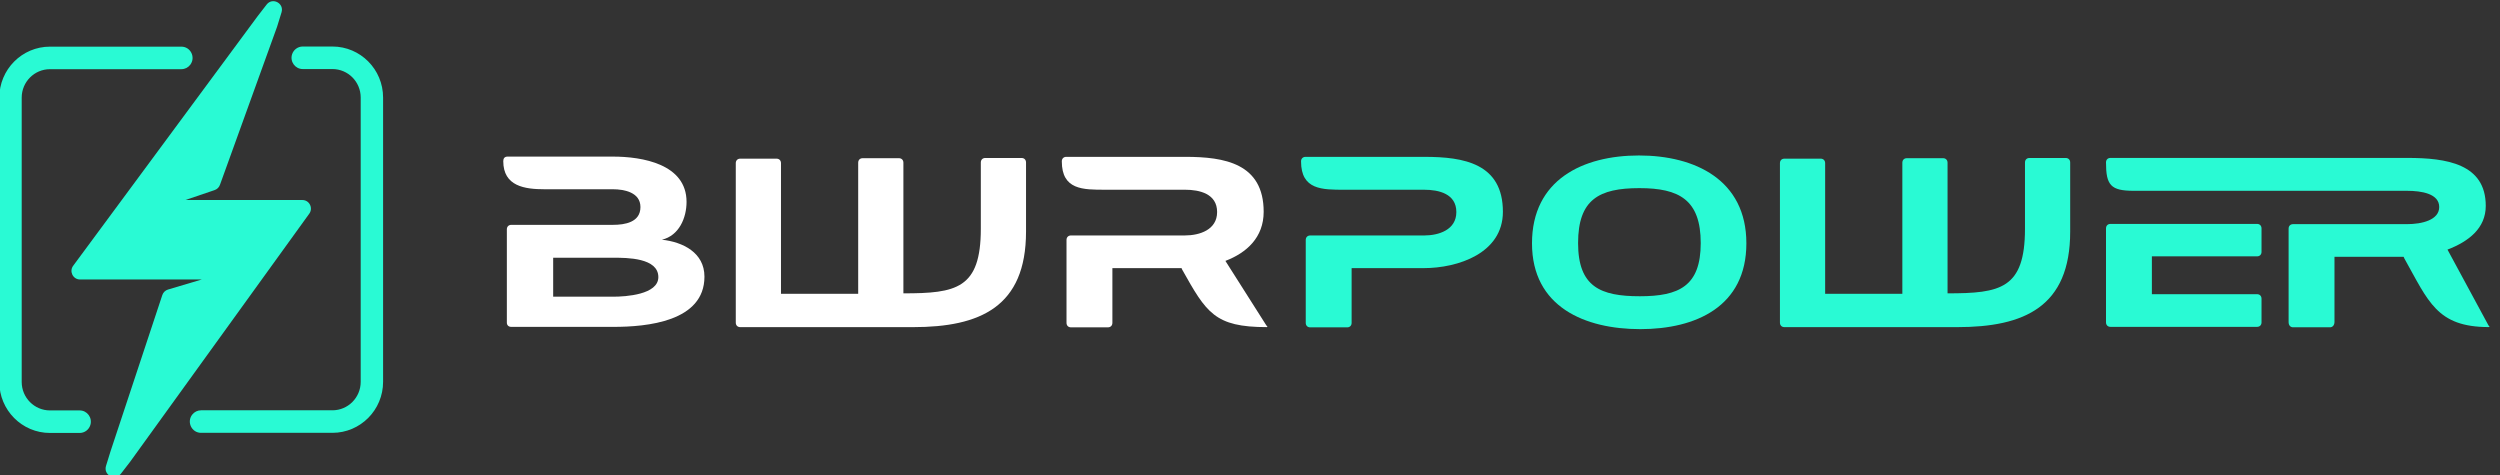
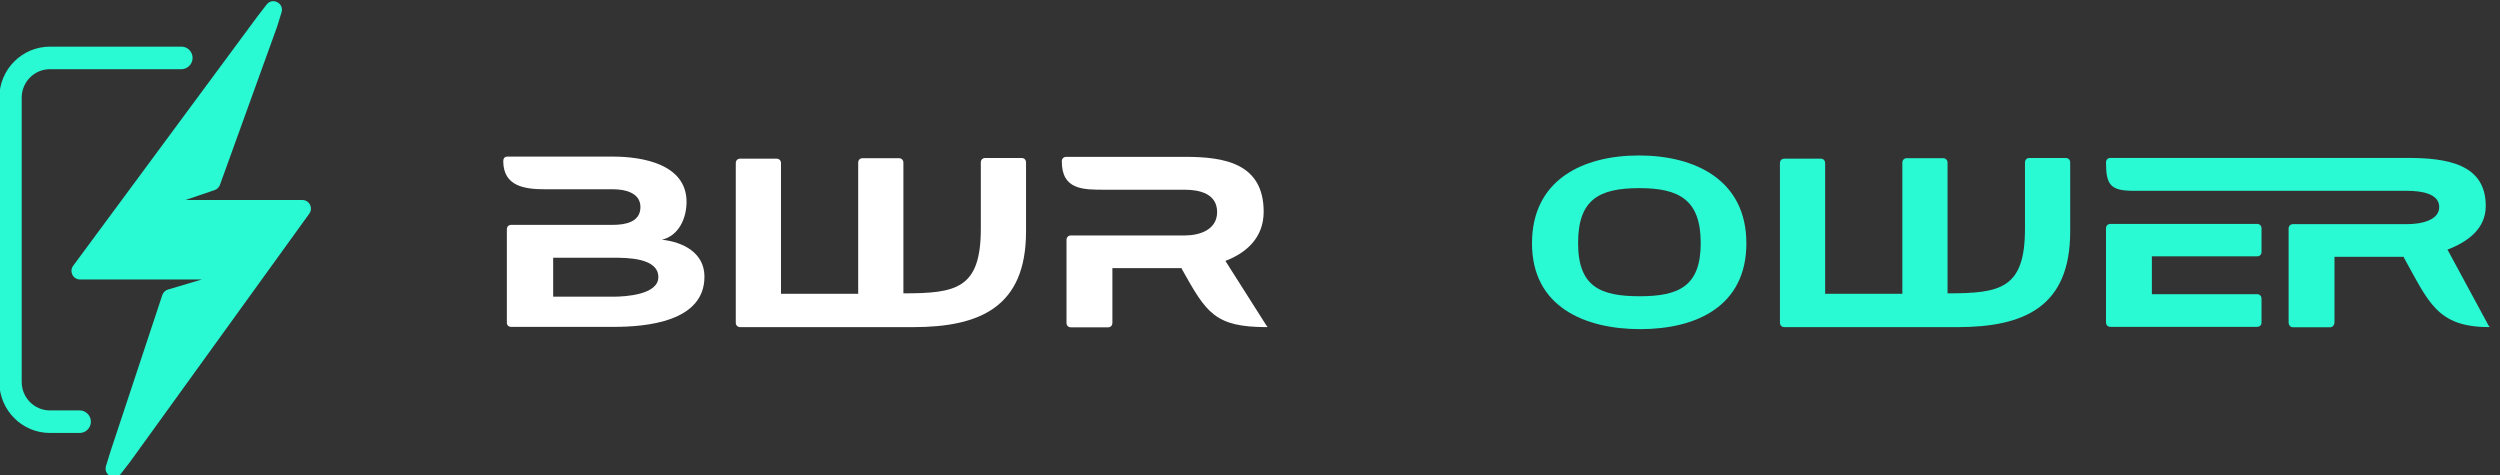
<svg xmlns="http://www.w3.org/2000/svg" width="100%" height="100%" viewBox="0 0 300 57" xml:space="preserve" style="fill-rule:evenodd;clip-rule:evenodd;stroke-linejoin:round;stroke-miterlimit:2;">
  <rect x="0" y="0" width="300" height="57" fill="#333333" stroke="none" />
  <g transform="matrix(1,0,0,1,-112.242,-89.707)">
    <g transform="matrix(1,0,0,11.486,0,0)">
      <g transform="matrix(0.267,0,0,0.052,62.406,4.923)">
        <g transform="matrix(2.667,0,0,1.2,414.45,106.579)">
          <path d="M0,-4.148C0,-4.601 0.301,-4.902 0.754,-4.902L17.875,-4.902C19.873,-4.902 22.513,-5.317 22.513,-7.882C22.513,-10.333 19.798,-10.861 17.875,-10.861L6.373,-10.861C3.017,-10.861 -0.604,-11.352 -0.604,-15.575C-0.604,-16.028 -0.378,-16.329 0.113,-16.329L17.875,-16.329C22.815,-16.329 30.282,-15.084 30.282,-8.749C30.282,-6.034 29,-3.093 26.133,-2.414C29.641,-2.036 33.299,-0.265 33.299,3.772C33.299,11.313 23.569,12.181 17.95,12.181L0.754,12.181C0.301,12.181 0,11.916 0,11.465L0,-4.148ZM7.806,7.127L17.913,7.127C20.024,7.127 25.53,6.788 25.53,3.847C25.53,0.604 20.213,0.604 17.988,0.604L7.806,0.604L7.806,7.127Z" style="fill:white;fill-rule:nonzero;" />
        </g>
        <g transform="matrix(2.667,0,0,1.2,517.34,88.167)">
          <path d="M0,26.813L0,0.113C0,-0.34 0.301,-0.641 0.754,-0.641L6.863,-0.641C7.315,-0.641 7.618,-0.34 7.618,0.113L7.618,21.986L20.628,21.986L20.628,0.038C20.628,-0.415 20.93,-0.718 21.382,-0.718L27.491,-0.718C27.944,-0.718 28.246,-0.415 28.246,0.038L28.246,21.91C37.146,21.91 41.294,21.156 41.294,11.087L41.294,0C41.294,-0.453 41.595,-0.754 42.048,-0.754L48.158,-0.754C48.609,-0.754 48.912,-0.453 48.912,0L48.912,11.576C48.912,24.173 41.181,27.567 29.867,27.567L0.754,27.567C0.301,27.567 0,27.265 0,26.813" style="fill:white;fill-rule:nonzero;" />
        </g>
        <g transform="matrix(2.667,0,0,1.2,717.982,98.618)">
          <path d="M0,9.238C-0.039,9.163 -0.076,9.088 -0.113,8.975L-11.766,8.975L-11.766,18.138C-11.766,18.591 -12.068,18.892 -12.521,18.892L-18.743,18.892C-19.195,18.892 -19.497,18.591 -19.497,18.138L-19.497,4.261C-19.497,3.808 -19.195,3.507 -18.743,3.507L0.453,3.507C2.941,3.507 5.882,2.563 5.882,-0.416C5.882,-3.47 2.941,-4.149 0.453,-4.149L-12.973,-4.149C-16.707,-4.149 -20.289,-4.111 -20.289,-8.9C-20.289,-9.353 -19.987,-9.654 -19.535,-9.654L0.527,-9.654C7.127,-9.654 13.727,-8.561 13.727,-0.453C13.727,3.845 10.86,6.41 7.278,7.768L14.217,18.629L14.255,18.629L14.368,18.742L14.255,18.855C5.468,18.855 4.073,16.442 0,9.238" style="fill:white;fill-rule:nonzero;" />
        </g>
        <g transform="matrix(2.667,0,0,1.2,773.504,87.941)">
-           <path d="M0,27.039L0,13.162C0,12.709 0.302,12.408 0.754,12.408L19.95,12.408C22.438,12.408 25.379,11.464 25.379,8.485C25.379,5.43 22.438,4.751 19.95,4.751L6.524,4.751C2.791,4.751 -0.792,4.789 -0.792,0.001C-0.792,-0.452 -0.49,-0.754 -0.037,-0.754L20.025,-0.754C26.625,-0.754 33.224,0.34 33.224,8.448C33.224,15.386 25.645,17.876 19.874,17.876L7.731,17.876L7.731,27.039C7.731,27.492 7.43,27.793 6.977,27.793L0.754,27.793C0.302,27.793 0,27.492 0,27.039" style="fill:rgb(41,250,212);fill-rule:nonzero;" />
-         </g>
+           </g>
        <g transform="matrix(2.667,0,0,1.2,875.189,104)">
          <path d="M0,0.34C0,-10.296 8.56,-14.368 18.026,-14.368C27.453,-14.368 36.127,-10.296 36.127,0.34C36.127,10.936 27.604,14.708 18.252,14.708C8.938,14.708 0,11.011 0,0.34M18.176,9.202C24.776,9.202 28.434,7.504 28.434,0.302C28.434,-6.939 24.813,-8.9 18.102,-8.9C11.313,-8.9 7.768,-7.014 7.768,0.302C7.768,7.617 11.539,9.202 18.176,9.202" style="fill:rgb(41,250,212);fill-rule:nonzero;" />
        </g>
        <g transform="matrix(2.667,0,0,1.2,986.624,88.167)">
          <path d="M0,26.813L0,0.113C0,-0.34 0.302,-0.641 0.754,-0.641L6.864,-0.641C7.316,-0.641 7.618,-0.34 7.618,0.113L7.618,21.986L20.628,21.986L20.628,0.038C20.628,-0.415 20.93,-0.718 21.382,-0.718L27.491,-0.718C27.944,-0.718 28.246,-0.415 28.246,0.038L28.246,21.91C37.146,21.91 41.294,21.156 41.294,11.087L41.294,0C41.294,-0.453 41.595,-0.754 42.048,-0.754L48.158,-0.754C48.61,-0.754 48.912,-0.453 48.912,0L48.912,11.576C48.912,24.173 41.181,27.567 29.868,27.567L0.754,27.567C0.302,27.567 0,27.265 0,26.813" style="fill:rgb(41,250,212);fill-rule:nonzero;" />
        </g>
        <g transform="matrix(2.667,0,0,1.2,1135.18,121.28)">
          <path d="M0,-28.358L50.043,-28.358C56.642,-28.358 63.242,-27.378 63.242,-20.325C63.242,-16.592 60.375,-14.368 56.793,-13.009L63.732,-0.263L63.77,-0.263L63.883,-0.15L63.77,-0.037C54.983,-0.037 53.588,-4.336 49.515,-11.54C49.478,-11.615 49.44,-11.69 49.402,-11.803L37.749,-11.803L37.749,-0.904C37.749,-0.376 37.447,0 36.994,0L30.772,0C30.32,0 30.018,-0.339 30.018,-0.867L30.018,-16.517C30.018,-16.97 30.32,-17.271 30.772,-17.271L49.967,-17.271C52.457,-17.271 55.398,-17.95 55.398,-20.137C55.398,-22.362 52.457,-22.852 49.967,-22.852L3.921,-22.852C0.038,-22.852 -0.754,-23.796 -0.754,-27.604C-0.754,-28.057 -0.453,-28.358 0,-28.358M-0.754,-0.829L-0.754,-16.555C-0.754,-17.008 -0.453,-17.309 0,-17.309L24.701,-17.309C25.153,-17.309 25.455,-17.008 25.455,-16.555L25.455,-12.633C25.455,-12.181 25.153,-11.878 24.701,-11.878L6.977,-11.878L6.977,-5.543L24.701,-5.543C25.153,-5.543 25.455,-5.241 25.455,-4.789L25.455,-0.829C25.455,-0.376 25.153,-0.075 24.701,-0.075L0,-0.075C-0.453,-0.075 -0.754,-0.376 -0.754,-0.829" style="fill:rgb(41,250,212);fill-rule:nonzero;" />
        </g>
        <g transform="matrix(2.667,0,0,1.2,336.053,142.483)">
-           <path d="M0,-64.679L-5.002,-64.679C-5.829,-64.679 -6.559,-64.142 -6.805,-63.353C-7.182,-62.138 -6.274,-60.906 -5.002,-60.906L0,-60.906C2.632,-60.906 4.766,-58.772 4.766,-56.14L4.766,-8.539C4.766,-5.907 2.632,-3.773 0,-3.773L-22.141,-3.773C-22.723,-3.773 -23.272,-3.504 -23.629,-3.045C-24.594,-1.806 -23.711,0 -22.141,0L0,0C4.716,0 8.539,-3.823 8.539,-8.539L8.539,-56.14C8.539,-60.856 4.716,-64.679 0,-64.679" style="fill:rgb(41,250,212);fill-rule:nonzero;" />
-         </g>
+           </g>
        <g transform="matrix(2.667,0,0,1.2,222.458,69.421)">
          <path d="M0,57.133L-5.003,57.133C-7.635,57.133 -9.769,54.999 -9.769,52.367L-9.769,4.766C-9.769,2.134 -7.635,0 -5.003,0L17.138,0C17.72,0 18.269,-0.268 18.626,-0.727C19.592,-1.966 18.708,-3.773 17.138,-3.773L-5.003,-3.773C-9.719,-3.773 -13.542,0.05 -13.542,4.766L-13.542,52.367C-13.542,57.083 -9.719,60.906 -5.003,60.906L0,60.906C0.826,60.906 1.556,60.369 1.801,59.58C2.179,58.366 1.272,57.133 0,57.133" style="fill:rgb(41,250,212);fill-rule:nonzero;" />
        </g>
        <g transform="matrix(2.667,0,0,1.2,277.342,95.463)">
          <path d="M0,13.509L-20.52,13.509C-21.717,13.509 -22.39,12.132 -21.655,11.188L9.383,-30.538L10.93,-32.524C11.914,-33.786 13.913,-32.741 13.438,-31.214L12.689,-28.807L3.083,-2.397C2.946,-1.957 2.606,-1.609 2.17,-1.461L-2.767,0.205L16.953,0.205C18.15,0.205 18.822,1.582 18.087,2.527L-12.086,44.046L-13.633,46.033C-14.616,47.295 -16.615,46.25 -16.14,44.722L-15.391,42.316L-6.661,16.144C-6.518,15.686 -6.156,15.329 -5.695,15.193L0,13.509Z" style="fill:rgb(41,250,212);fill-rule:nonzero;" />
        </g>
      </g>
    </g>
  </g>
</svg>